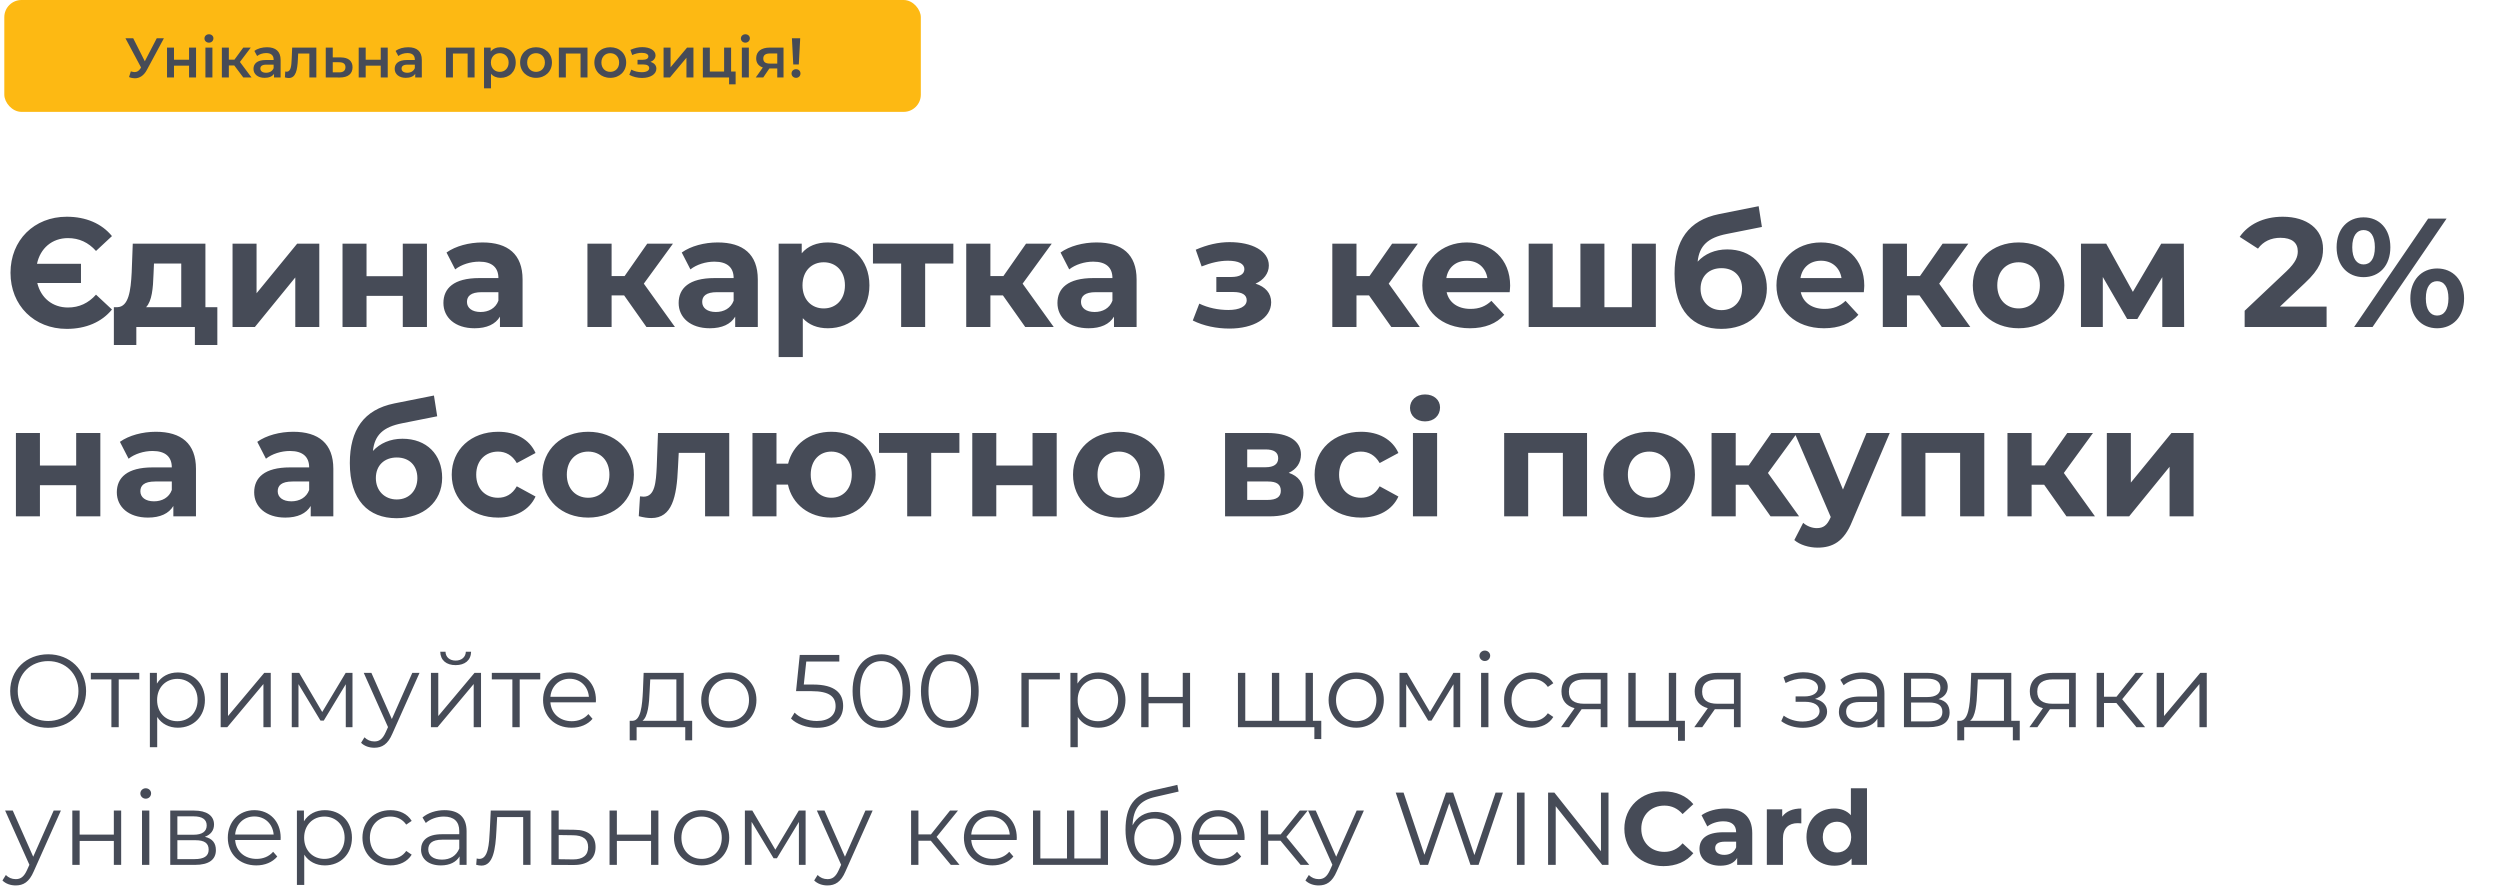
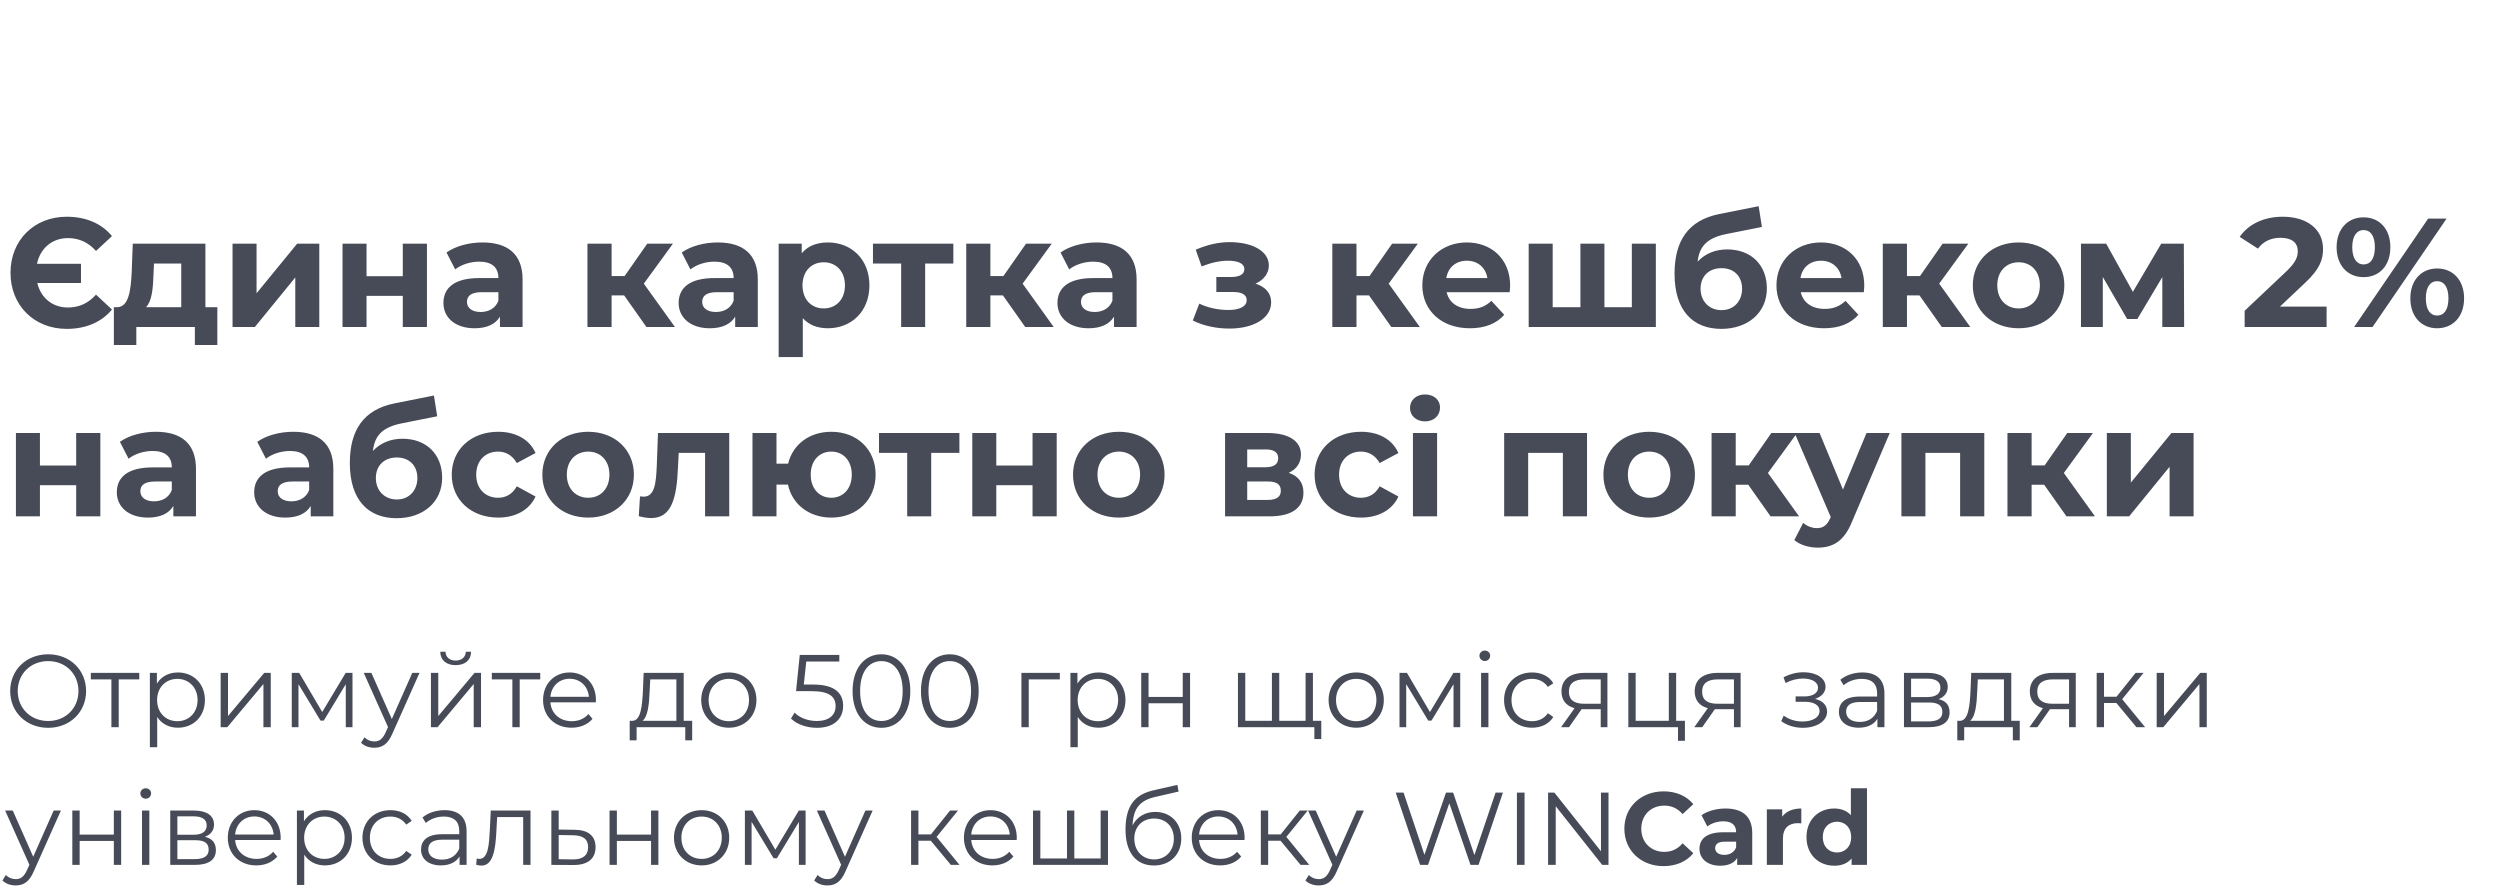
<svg xmlns="http://www.w3.org/2000/svg" width="581" height="207" viewBox="0 0 581 207" fill="none">
-   <rect x="1" width="213" height="26" rx="4" fill="#FDB913" />
-   <path d="M36.423 8.9L33.654 14.243L30.963 8.9H29.156L32.783 15.686L32.64 15.907C32.263 16.505 31.821 16.752 31.288 16.752C31.015 16.752 30.729 16.687 30.404 16.583L29.988 17.909C30.443 18.104 30.898 18.195 31.327 18.195C32.432 18.195 33.433 17.571 34.135 16.245L38.087 8.9H36.423ZM38.814 18H40.439V15.257H43.936V18H45.561V11.058H43.936V13.879H40.439V11.058H38.814V18ZM48.557 9.914C49.169 9.914 49.597 9.472 49.597 8.9C49.597 8.367 49.156 7.964 48.557 7.964C47.959 7.964 47.517 8.393 47.517 8.939C47.517 9.485 47.959 9.914 48.557 9.914ZM47.739 18H49.364V11.058H47.739V18ZM56.539 18H58.45L55.759 14.399L58.281 11.058H56.539L54.485 13.866H53.185V11.058H51.56V18H53.185V15.218H54.446L56.539 18ZM62.056 10.98C60.938 10.98 59.859 11.266 59.118 11.838L59.755 13.021C60.275 12.592 61.081 12.332 61.861 12.332C63.018 12.332 63.59 12.891 63.59 13.84V13.944H61.796C59.69 13.944 58.91 14.854 58.91 16.011C58.91 17.22 59.911 18.091 61.497 18.091C62.537 18.091 63.291 17.753 63.681 17.155V18H65.215V13.931C65.215 11.929 64.058 10.98 62.056 10.98ZM61.835 16.908C61.003 16.908 60.509 16.531 60.509 15.946C60.509 15.439 60.808 15.023 61.913 15.023H63.59V15.829C63.317 16.544 62.628 16.908 61.835 16.908ZM67.902 11.058L67.785 13.736C67.707 15.179 67.668 16.661 66.602 16.661C66.511 16.661 66.407 16.648 66.29 16.622L66.212 17.987C66.55 18.078 66.849 18.13 67.109 18.13C68.747 18.13 69.111 16.284 69.228 13.814L69.293 12.436H71.893V18H73.518V11.058H67.902ZM79.19 13.346L77.331 13.333V11.058H75.706V18L78.956 18.013C80.854 18.026 81.933 17.155 81.933 15.634C81.933 14.191 80.971 13.346 79.19 13.346ZM78.813 16.817L77.331 16.804V14.451L78.813 14.464C79.775 14.477 80.282 14.815 80.282 15.608C80.282 16.414 79.762 16.83 78.813 16.817ZM83.362 18H84.987V15.257H88.484V18H90.109V11.058H88.484V13.879H84.987V11.058H83.362V18ZM94.873 10.98C93.755 10.98 92.676 11.266 91.935 11.838L92.572 13.021C93.092 12.592 93.898 12.332 94.678 12.332C95.835 12.332 96.407 12.891 96.407 13.84V13.944H94.613C92.507 13.944 91.727 14.854 91.727 16.011C91.727 17.22 92.728 18.091 94.314 18.091C95.354 18.091 96.108 17.753 96.498 17.155V18H98.032V13.931C98.032 11.929 96.875 10.98 94.873 10.98ZM94.652 16.908C93.82 16.908 93.326 16.531 93.326 15.946C93.326 15.439 93.625 15.023 94.73 15.023H96.407V15.829C96.134 16.544 95.445 16.908 94.652 16.908ZM103.636 11.058V18H105.261V12.436H108.68V18H110.292V11.058H103.636ZM116.333 10.98C115.384 10.98 114.578 11.305 114.032 11.968V11.058H112.485V20.522H114.11V17.155C114.669 17.792 115.449 18.091 116.333 18.091C118.361 18.091 119.856 16.687 119.856 14.529C119.856 12.384 118.361 10.98 116.333 10.98ZM116.151 16.7C114.981 16.7 114.084 15.855 114.084 14.529C114.084 13.203 114.981 12.358 116.151 12.358C117.321 12.358 118.205 13.203 118.205 14.529C118.205 15.855 117.321 16.7 116.151 16.7ZM124.567 18.091C126.725 18.091 128.272 16.609 128.272 14.529C128.272 12.449 126.725 10.98 124.567 10.98C122.435 10.98 120.875 12.449 120.875 14.529C120.875 16.609 122.435 18.091 124.567 18.091ZM124.567 16.7C123.397 16.7 122.513 15.855 122.513 14.529C122.513 13.203 123.397 12.358 124.567 12.358C125.75 12.358 126.634 13.203 126.634 14.529C126.634 15.855 125.75 16.7 124.567 16.7ZM129.877 11.058V18H131.502V12.436H134.921V18H136.533V11.058H129.877ZM141.82 18.091C143.978 18.091 145.525 16.609 145.525 14.529C145.525 12.449 143.978 10.98 141.82 10.98C139.688 10.98 138.128 12.449 138.128 14.529C138.128 16.609 139.688 18.091 141.82 18.091ZM141.82 16.7C140.65 16.7 139.766 15.855 139.766 14.529C139.766 13.203 140.65 12.358 141.82 12.358C143.003 12.358 143.887 13.203 143.887 14.529C143.887 15.855 143.003 16.7 141.82 16.7ZM151.176 14.386C151.891 14.1 152.346 13.541 152.346 12.865C152.346 11.721 151.046 10.954 149.265 10.954C148.355 10.954 147.458 11.149 146.509 11.591L146.925 12.787C147.692 12.449 148.42 12.28 149.122 12.28C150.097 12.28 150.682 12.592 150.682 13.099C150.682 13.606 150.201 13.892 149.382 13.892H148.16V14.984H149.512C150.383 14.984 150.877 15.283 150.877 15.829C150.877 16.427 150.214 16.778 149.135 16.778C148.277 16.778 147.393 16.557 146.717 16.18L146.249 17.389C147.081 17.857 148.147 18.117 149.213 18.117C151.15 18.117 152.541 17.246 152.541 15.959C152.541 15.192 152.034 14.633 151.176 14.386ZM154.214 18H155.709L159.531 13.424V18H161.156V11.058H159.674L155.839 15.634V11.058H154.214V18ZM169.907 16.622V11.058H168.282V16.622H164.967V11.058H163.342V18H169.439V19.599H170.96V16.622H169.907ZM173.225 9.914C173.836 9.914 174.265 9.472 174.265 8.9C174.265 8.367 173.823 7.964 173.225 7.964C172.627 7.964 172.185 8.393 172.185 8.939C172.185 9.485 172.627 9.914 173.225 9.914ZM172.406 18H174.031V11.058H172.406V18ZM178.906 11.058C176.969 11.058 175.734 11.929 175.734 13.554C175.734 14.62 176.293 15.348 177.281 15.686L175.643 18H177.385L178.802 15.907H180.635V18H182.091V11.058H178.906ZM178.958 12.423H180.635V14.776H178.906C177.905 14.776 177.385 14.412 177.385 13.606C177.385 12.774 177.957 12.423 178.958 12.423ZM184.355 14.984H185.642L185.967 8.9H184.043L184.355 14.984ZM185.005 18.091C185.603 18.091 186.032 17.636 186.032 17.077C186.032 16.518 185.603 16.076 185.005 16.076C184.394 16.076 183.952 16.518 183.952 17.077C183.952 17.636 184.394 18.091 185.005 18.091Z" fill="#464B57" />
  <path d="M15.796 71.464C12.196 71.464 9.496 69.232 8.668 65.776H18.82V61.312H8.596C9.352 57.712 12.088 55.336 15.796 55.336C18.388 55.336 20.548 56.344 22.312 58.324L26.02 54.868C23.644 51.952 19.972 50.368 15.508 50.368C7.948 50.368 2.44 55.804 2.44 63.4C2.44 70.996 7.948 76.432 15.508 76.432C19.972 76.432 23.644 74.848 26.02 71.932L22.312 68.476C20.548 70.456 18.388 71.464 15.796 71.464ZM47.738 71.392V56.632H30.854L30.602 63.328C30.386 67.54 29.918 71.32 27.254 71.392H26.462V80.176H31.682V76H45.29V80.176H50.51V71.392H47.738ZM35.678 63.724L35.786 61.24H42.122V71.392H33.95C35.318 69.952 35.57 67 35.678 63.724ZM54.044 76H59.228L68.624 64.48V76H74.204V56.632H69.056L59.624 68.152V56.632H54.044V76ZM79.602 76H85.182V68.764H93.606V76H99.222V56.632H93.606V64.192H85.182V56.632H79.602V76ZM112.122 56.344C109.026 56.344 105.894 57.172 103.77 58.684L105.786 62.608C107.19 61.492 109.314 60.808 111.366 60.808C114.39 60.808 115.83 62.212 115.83 64.624H111.366C105.462 64.624 103.05 67 103.05 70.42C103.05 73.768 105.75 76.288 110.286 76.288C113.13 76.288 115.146 75.352 116.19 73.588V76H121.446V64.948C121.446 59.08 118.026 56.344 112.122 56.344ZM111.69 72.508C109.71 72.508 108.522 71.572 108.522 70.168C108.522 68.872 109.35 67.9 111.978 67.9H115.83V69.88C115.182 71.644 113.562 72.508 111.69 72.508ZM150.236 76H156.86L149.624 65.92L156.392 56.632H150.416L145.16 64.156H142.136V56.632H136.52V76H142.136V68.656H145.052L150.236 76ZM166.79 56.344C163.694 56.344 160.562 57.172 158.438 58.684L160.454 62.608C161.858 61.492 163.982 60.808 166.034 60.808C169.058 60.808 170.498 62.212 170.498 64.624H166.034C160.13 64.624 157.718 67 157.718 70.42C157.718 73.768 160.418 76.288 164.954 76.288C167.798 76.288 169.814 75.352 170.858 73.588V76H176.114V64.948C176.114 59.08 172.694 56.344 166.79 56.344ZM166.358 72.508C164.378 72.508 163.19 71.572 163.19 70.168C163.19 68.872 164.018 67.9 166.646 67.9H170.498V69.88C169.85 71.644 168.23 72.508 166.358 72.508ZM192.405 56.344C189.813 56.344 187.725 57.172 186.321 58.864V56.632H180.957V82.984H186.573V73.948C188.013 75.532 189.993 76.288 192.405 76.288C197.841 76.288 202.053 72.4 202.053 66.316C202.053 60.232 197.841 56.344 192.405 56.344ZM191.433 71.68C188.625 71.68 186.501 69.664 186.501 66.316C186.501 62.968 188.625 60.952 191.433 60.952C194.241 60.952 196.365 62.968 196.365 66.316C196.365 69.664 194.241 71.68 191.433 71.68ZM221.558 56.632H202.874V61.24H209.426V76H215.006V61.24H221.558V56.632ZM238.268 76H244.892L237.656 65.92L244.424 56.632H238.448L233.192 64.156H230.168V56.632H224.552V76H230.168V68.656H233.084L238.268 76ZM254.822 56.344C251.726 56.344 248.594 57.172 246.47 58.684L248.486 62.608C249.89 61.492 252.014 60.808 254.066 60.808C257.09 60.808 258.53 62.212 258.53 64.624H254.066C248.162 64.624 245.75 67 245.75 70.42C245.75 73.768 248.45 76.288 252.986 76.288C255.83 76.288 257.846 75.352 258.89 73.588V76H264.146V64.948C264.146 59.08 260.726 56.344 254.822 56.344ZM254.39 72.508C252.41 72.508 251.222 71.572 251.222 70.168C251.222 68.872 252.05 67.9 254.678 67.9H258.53V69.88C257.882 71.644 256.262 72.508 254.39 72.508ZM291.784 65.92C293.656 65.092 294.88 63.544 294.88 61.708C294.88 58.288 290.956 56.272 285.736 56.272C283.18 56.272 280.516 56.884 277.888 58.036L279.256 61.924C281.416 61.06 283.432 60.592 285.376 60.592C287.86 60.592 289.192 61.312 289.192 62.536C289.192 63.724 288.112 64.372 286.132 64.372H282.676V67.864H286.636C288.652 67.864 289.732 68.512 289.732 69.772C289.732 71.212 288.076 72.04 285.484 72.04C283.108 72.04 280.732 71.536 278.716 70.564L277.204 74.488C279.724 75.748 282.748 76.36 285.736 76.36C291.244 76.36 295.42 74.02 295.42 70.24C295.42 68.152 294.088 66.64 291.784 65.92ZM323.346 76H329.97L322.734 65.92L329.502 56.632H323.526L318.27 64.156H315.246V56.632H309.63V76H315.246V68.656H318.162L323.346 76ZM350.958 66.388C350.958 60.16 346.566 56.344 340.878 56.344C334.974 56.344 330.546 60.52 330.546 66.316C330.546 72.076 334.902 76.288 341.598 76.288C345.09 76.288 347.79 75.208 349.59 73.156L346.602 69.916C345.27 71.176 343.794 71.788 341.742 71.788C338.79 71.788 336.738 70.312 336.198 67.9H350.85C350.886 67.432 350.958 66.82 350.958 66.388ZM340.914 60.592C343.434 60.592 345.27 62.176 345.666 64.624H336.126C336.522 62.14 338.358 60.592 340.914 60.592ZM379.239 56.632V71.392H372.867V56.632H367.287V71.392H360.843V56.632H355.263V76H384.819V56.632H379.239ZM401.404 57.964C398.56 57.964 396.184 59.008 394.528 60.808C394.924 57.1 396.904 55.228 401.332 54.364L409.468 52.744L408.712 47.92L399.496 49.756C392.404 51.196 389.164 55.912 389.164 63.616C389.164 72.22 393.448 76.432 400.036 76.432C406.192 76.432 410.62 72.688 410.62 67.036C410.62 61.6 406.984 57.964 401.404 57.964ZM400.072 72.076C397.228 72.076 395.212 70.024 395.212 67.108C395.212 64.156 397.192 62.32 400.072 62.32C402.952 62.32 404.86 64.156 404.86 67.108C404.86 69.916 403.024 72.076 400.072 72.076ZM433.258 66.388C433.258 60.16 428.866 56.344 423.178 56.344C417.274 56.344 412.846 60.52 412.846 66.316C412.846 72.076 417.202 76.288 423.898 76.288C427.39 76.288 430.09 75.208 431.89 73.156L428.902 69.916C427.57 71.176 426.094 71.788 424.042 71.788C421.09 71.788 419.038 70.312 418.498 67.9H433.15C433.186 67.432 433.258 66.82 433.258 66.388ZM423.214 60.592C425.734 60.592 427.57 62.176 427.966 64.624H418.426C418.822 62.14 420.658 60.592 423.214 60.592ZM451.279 76H457.903L450.667 65.92L457.435 56.632H451.459L446.203 64.156H443.179V56.632H437.563V76H443.179V68.656H446.095L451.279 76ZM469.135 76.288C475.291 76.288 479.755 72.148 479.755 66.316C479.755 60.484 475.291 56.344 469.135 56.344C462.979 56.344 458.479 60.484 458.479 66.316C458.479 72.148 462.979 76.288 469.135 76.288ZM469.135 71.68C466.327 71.68 464.167 69.664 464.167 66.316C464.167 62.968 466.327 60.952 469.135 60.952C471.943 60.952 474.067 62.968 474.067 66.316C474.067 69.664 471.943 71.68 469.135 71.68ZM507.594 76L507.522 56.632H502.266L495.678 67.828L489.486 56.632H483.618V76H488.694V64.372L494.346 74.128H496.722L502.518 64.408V76H507.594ZM529.865 71.248L535.661 65.776C539.189 62.5 539.873 60.268 539.873 57.82C539.873 53.248 536.129 50.368 530.513 50.368C525.977 50.368 522.449 52.204 520.505 55.048L524.753 57.784C525.977 56.092 527.813 55.264 529.973 55.264C532.637 55.264 534.005 56.416 534.005 58.396C534.005 59.62 533.609 60.916 531.377 63.04L521.657 72.22V76H540.701V71.248H529.865ZM549.291 64.408C552.963 64.408 555.519 61.744 555.519 57.46C555.519 53.176 552.963 50.512 549.291 50.512C545.619 50.512 543.027 53.212 543.027 57.46C543.027 61.708 545.619 64.408 549.291 64.408ZM547.095 76H551.379L568.587 50.8H564.303L547.095 76ZM549.291 61.456C547.743 61.456 546.663 60.124 546.663 57.46C546.663 54.796 547.743 53.464 549.291 53.464C550.875 53.464 551.919 54.76 551.919 57.46C551.919 60.16 550.875 61.456 549.291 61.456ZM566.391 76.288C570.063 76.288 572.655 73.588 572.655 69.34C572.655 65.092 570.063 62.392 566.391 62.392C562.755 62.392 560.163 65.092 560.163 69.34C560.163 73.588 562.755 76.288 566.391 76.288ZM566.391 73.336C564.843 73.336 563.763 72.04 563.763 69.34C563.763 66.64 564.843 65.344 566.391 65.344C567.975 65.344 569.019 66.676 569.019 69.34C569.019 72.004 567.975 73.336 566.391 73.336ZM3.7 120H9.28V112.764H17.704V120H23.32V100.632H17.704V108.192H9.28V100.632H3.7V120ZM36.22 100.344C33.124 100.344 29.992 101.172 27.868 102.684L29.884 106.608C31.288 105.492 33.412 104.808 35.464 104.808C38.488 104.808 39.928 106.212 39.928 108.624H35.464C29.56 108.624 27.148 111 27.148 114.42C27.148 117.768 29.848 120.288 34.384 120.288C37.228 120.288 39.244 119.352 40.288 117.588V120H45.544V108.948C45.544 103.08 42.124 100.344 36.22 100.344ZM35.788 116.508C33.808 116.508 32.62 115.572 32.62 114.168C32.62 112.872 33.448 111.9 36.076 111.9H39.928V113.88C39.28 115.644 37.66 116.508 35.788 116.508ZM68.142 100.344C65.046 100.344 61.914 101.172 59.79 102.684L61.806 106.608C63.21 105.492 65.334 104.808 67.386 104.808C70.41 104.808 71.85 106.212 71.85 108.624H67.386C61.482 108.624 59.07 111 59.07 114.42C59.07 117.768 61.77 120.288 66.306 120.288C69.15 120.288 71.166 119.352 72.21 117.588V120H77.466V108.948C77.466 103.08 74.046 100.344 68.142 100.344ZM67.71 116.508C65.73 116.508 64.542 115.572 64.542 114.168C64.542 112.872 65.37 111.9 67.998 111.9H71.85V113.88C71.202 115.644 69.582 116.508 67.71 116.508ZM93.54 101.964C90.697 101.964 88.32 103.008 86.665 104.808C87.061 101.1 89.04 99.228 93.469 98.364L101.605 96.744L100.849 91.92L91.632 93.756C84.54 95.196 81.3 99.912 81.3 107.616C81.3 116.22 85.585 120.432 92.172 120.432C98.329 120.432 102.757 116.688 102.757 111.036C102.757 105.6 99.121 101.964 93.54 101.964ZM92.209 116.076C89.365 116.076 87.349 114.024 87.349 111.108C87.349 108.156 89.329 106.32 92.209 106.32C95.088 106.32 96.996 108.156 96.996 111.108C96.996 113.916 95.16 116.076 92.209 116.076ZM115.783 120.288C119.851 120.288 123.055 118.488 124.459 115.392L120.103 113.016C119.059 114.888 117.511 115.68 115.747 115.68C112.903 115.68 110.671 113.7 110.671 110.316C110.671 106.932 112.903 104.952 115.747 104.952C117.511 104.952 119.059 105.78 120.103 107.616L124.459 105.276C123.055 102.108 119.851 100.344 115.783 100.344C109.483 100.344 104.983 104.484 104.983 110.316C104.983 116.148 109.483 120.288 115.783 120.288ZM136.698 120.288C142.854 120.288 147.318 116.148 147.318 110.316C147.318 104.484 142.854 100.344 136.698 100.344C130.542 100.344 126.042 104.484 126.042 110.316C126.042 116.148 130.542 120.288 136.698 120.288ZM136.698 115.68C133.89 115.68 131.73 113.664 131.73 110.316C131.73 106.968 133.89 104.952 136.698 104.952C139.506 104.952 141.63 106.968 141.63 110.316C141.63 113.664 139.506 115.68 136.698 115.68ZM152.915 100.632L152.627 108.408C152.447 112.08 152.231 115.428 149.567 115.428C149.315 115.428 149.027 115.392 148.739 115.356L148.451 119.964C149.567 120.252 150.503 120.396 151.367 120.396C156.155 120.396 157.271 115.572 157.559 108.66L157.739 105.24H163.859V120H169.475V100.632H152.915ZM193.2 100.344C188.088 100.344 184.236 103.296 183.156 107.76H180.456V100.632H174.876V120H180.456V112.62H183.12C184.092 117.192 188.016 120.288 193.2 120.288C199.176 120.288 203.496 116.148 203.496 110.316C203.496 104.448 199.176 100.344 193.2 100.344ZM193.2 115.68C190.5 115.68 188.412 113.664 188.412 110.316C188.412 106.932 190.5 104.952 193.2 104.952C195.864 104.952 197.952 106.932 197.952 110.316C197.952 113.664 195.864 115.68 193.2 115.68ZM222.964 100.632H204.28V105.24H210.832V120H216.412V105.24H222.964V100.632ZM225.958 120H231.538V112.764H239.962V120H245.578V100.632H239.962V108.192H231.538V100.632H225.958V120ZM260.026 120.288C266.182 120.288 270.646 116.148 270.646 110.316C270.646 104.484 266.182 100.344 260.026 100.344C253.87 100.344 249.37 104.484 249.37 110.316C249.37 116.148 253.87 120.288 260.026 120.288ZM260.026 115.68C257.218 115.68 255.058 113.664 255.058 110.316C255.058 106.968 257.218 104.952 260.026 104.952C262.834 104.952 264.958 106.968 264.958 110.316C264.958 113.664 262.834 115.68 260.026 115.68ZM299.5 109.884C301.3 109.056 302.344 107.58 302.344 105.636C302.344 102.468 299.464 100.632 294.604 100.632H284.704V120H295.036C300.364 120 302.92 117.912 302.92 114.492C302.92 112.188 301.768 110.64 299.5 109.884ZM289.852 104.448H294.1C296.044 104.448 297.052 105.096 297.052 106.5C297.052 107.868 296.044 108.588 294.1 108.588H289.852V104.448ZM294.568 116.184H289.852V111.9H294.676C296.728 111.9 297.664 112.584 297.664 114.06C297.664 115.5 296.62 116.184 294.568 116.184ZM316.314 120.288C320.382 120.288 323.586 118.488 324.99 115.392L320.634 113.016C319.59 114.888 318.042 115.68 316.278 115.68C313.434 115.68 311.202 113.7 311.202 110.316C311.202 106.932 313.434 104.952 316.278 104.952C318.042 104.952 319.59 105.78 320.634 107.616L324.99 105.276C323.586 102.108 320.382 100.344 316.314 100.344C310.014 100.344 305.514 104.484 305.514 110.316C305.514 116.148 310.014 120.288 316.314 120.288ZM331.175 97.932C333.263 97.932 334.667 96.564 334.667 94.692C334.667 92.964 333.263 91.668 331.175 91.668C329.087 91.668 327.683 93.036 327.683 94.8C327.683 96.564 329.087 97.932 331.175 97.932ZM328.367 120H333.983V100.632H328.367V120ZM349.567 100.632V120H355.147V105.24H363.211V120H368.827V100.632H349.567ZM383.284 120.288C389.44 120.288 393.904 116.148 393.904 110.316C393.904 104.484 389.44 100.344 383.284 100.344C377.128 100.344 372.628 104.484 372.628 110.316C372.628 116.148 377.128 120.288 383.284 120.288ZM383.284 115.68C380.476 115.68 378.316 113.664 378.316 110.316C378.316 106.968 380.476 104.952 383.284 104.952C386.092 104.952 388.216 106.968 388.216 110.316C388.216 113.664 386.092 115.68 383.284 115.68ZM411.482 120H418.106L410.87 109.92L417.638 100.632H411.662L406.406 108.156H403.382V100.632H397.766V120H403.382V112.656H406.298L411.482 120ZM433.778 100.632L428.306 113.772L422.87 100.632H417.074L425.462 120.144L425.39 120.324C424.634 122.052 423.77 122.736 422.222 122.736C421.106 122.736 419.918 122.268 419.054 121.512L417.002 125.508C418.262 126.624 420.422 127.272 422.402 127.272C425.894 127.272 428.558 125.868 430.43 121.188L439.178 100.632H433.778ZM441.888 100.632V120H447.468V105.24H455.532V120H461.148V100.632H441.888ZM480.248 120H486.872L479.636 109.92L486.404 100.632H480.428L475.172 108.156H472.148V100.632H466.532V120H472.148V112.656H475.064L480.248 120ZM489.63 120H494.814L504.21 108.48V120H509.79V100.632H504.642L495.21 112.152V100.632H489.63V120Z" fill="#464B57" />
  <path d="M11.2 169.144C16.24 169.144 20.008 165.52 20.008 160.6C20.008 155.68 16.24 152.056 11.2 152.056C6.112 152.056 2.368 155.704 2.368 160.6C2.368 165.496 6.112 169.144 11.2 169.144ZM11.2 167.56C7.144 167.56 4.12 164.608 4.12 160.6C4.12 156.592 7.144 153.64 11.2 153.64C15.232 153.64 18.232 156.592 18.232 160.6C18.232 164.608 15.232 167.56 11.2 167.56ZM32.367 156.376H21.11V157.888H25.887V169H27.59V157.888H32.367V156.376ZM41.334 156.28C39.246 156.28 37.494 157.192 36.462 158.872V156.376H34.83V173.656H36.534V166.624C37.59 168.256 39.318 169.12 41.334 169.12C44.934 169.12 47.622 166.528 47.622 162.688C47.622 158.872 44.934 156.28 41.334 156.28ZM41.214 167.608C38.526 167.608 36.51 165.64 36.51 162.688C36.51 159.76 38.526 157.768 41.214 157.768C43.878 157.768 45.918 159.76 45.918 162.688C45.918 165.64 43.878 167.608 41.214 167.608ZM51.283 169H52.819L61.219 158.968V169H62.923V156.376H61.411L52.987 166.408V156.376H51.283V169ZM80.335 156.376L74.887 165.472L69.535 156.376H67.807V169H69.367V158.992L74.479 167.464H75.247L80.359 159.016V169H81.919V156.376H80.335ZM95.816 156.376L91.064 167.104L86.312 156.376H84.536L90.176 168.976L89.624 170.2C88.904 171.784 88.136 172.312 87.008 172.312C86.096 172.312 85.328 171.976 84.704 171.352L83.912 172.624C84.68 173.392 85.808 173.776 86.984 173.776C88.784 173.776 90.128 172.984 91.184 170.512L97.496 156.376H95.816ZM105.887 154.576C108.023 154.576 109.439 153.472 109.487 151.456H108.263C108.215 152.728 107.255 153.52 105.887 153.52C104.519 153.52 103.559 152.728 103.535 151.456H102.311C102.359 153.472 103.751 154.576 105.887 154.576ZM100.151 169H101.687L110.087 158.968V169H111.791V156.376H110.279L101.855 166.408V156.376H100.151V169ZM125.554 156.376H114.298V157.888H119.074V169H120.778V157.888H125.554V156.376ZM138.496 162.688C138.496 158.896 135.928 156.28 132.376 156.28C128.824 156.28 126.208 158.944 126.208 162.688C126.208 166.432 128.896 169.12 132.832 169.12C134.824 169.12 136.576 168.4 137.704 167.056L136.744 165.952C135.784 167.056 134.416 167.608 132.88 167.608C130.12 167.608 128.104 165.856 127.912 163.216H138.472C138.472 163.024 138.496 162.832 138.496 162.688ZM132.376 157.744C134.848 157.744 136.648 159.472 136.864 161.944H127.912C128.128 159.472 129.928 157.744 132.376 157.744ZM158.893 167.512V156.376H149.581L149.413 160.6C149.245 164.008 148.933 167.392 147.061 167.512H146.341V172.048H147.949V169H159.253V172.048H160.861V167.512H158.893ZM150.973 160.696L151.117 157.888H157.189V167.512H149.317C150.589 166.552 150.853 163.576 150.973 160.696ZM169.39 169.12C173.086 169.12 175.798 166.432 175.798 162.688C175.798 158.944 173.086 156.28 169.39 156.28C165.694 156.28 162.958 158.944 162.958 162.688C162.958 166.432 165.694 169.12 169.39 169.12ZM169.39 167.608C166.702 167.608 164.686 165.64 164.686 162.688C164.686 159.736 166.702 157.768 169.39 157.768C172.078 157.768 174.07 159.736 174.07 162.688C174.07 165.64 172.078 167.608 169.39 167.608ZM188.961 159.088H186.801L187.377 153.736H195.057V152.2H185.865L185.001 160.624H188.577C192.849 160.624 194.193 161.968 194.193 164.128C194.193 166.168 192.681 167.56 189.825 167.56C187.665 167.56 185.745 166.744 184.665 165.616L183.825 166.984C185.121 168.304 187.425 169.144 189.849 169.144C193.953 169.144 195.945 166.912 195.945 164.056C195.945 161.08 194.025 159.088 188.961 159.088ZM204.835 169.144C208.723 169.144 211.555 165.952 211.555 160.6C211.555 155.248 208.723 152.056 204.835 152.056C200.947 152.056 198.139 155.248 198.139 160.6C198.139 165.952 200.947 169.144 204.835 169.144ZM204.835 167.56C201.907 167.56 199.891 165.088 199.891 160.6C199.891 156.112 201.907 153.64 204.835 153.64C207.763 153.64 209.779 156.112 209.779 160.6C209.779 165.088 207.763 167.56 204.835 167.56ZM220.725 169.144C224.613 169.144 227.445 165.952 227.445 160.6C227.445 155.248 224.613 152.056 220.725 152.056C216.837 152.056 214.029 155.248 214.029 160.6C214.029 165.952 216.837 169.144 220.725 169.144ZM220.725 167.56C217.797 167.56 215.781 165.088 215.781 160.6C215.781 156.112 217.797 153.64 220.725 153.64C223.653 153.64 225.669 156.112 225.669 160.6C225.669 165.088 223.653 167.56 220.725 167.56ZM246.305 156.376H237.377V169H239.081V157.888H246.305V156.376ZM255.272 156.28C253.184 156.28 251.432 157.192 250.4 158.872V156.376H248.768V173.656H250.472V166.624C251.528 168.256 253.256 169.12 255.272 169.12C258.872 169.12 261.56 166.528 261.56 162.688C261.56 158.872 258.872 156.28 255.272 156.28ZM255.152 167.608C252.464 167.608 250.448 165.64 250.448 162.688C250.448 159.76 252.464 157.768 255.152 157.768C257.816 157.768 259.856 159.76 259.856 162.688C259.856 165.64 257.816 167.608 255.152 167.608ZM265.221 169H266.925V163.432H274.869V169H276.573V156.376H274.869V161.968H266.925V156.376H265.221V169ZM305.121 167.512V156.376H303.417V167.512H297.297V156.376H295.593V167.512H289.401V156.376H287.697V169H305.457V171.76H307.065V167.512H305.121ZM315.195 169.12C318.891 169.12 321.603 166.432 321.603 162.688C321.603 158.944 318.891 156.28 315.195 156.28C311.499 156.28 308.763 158.944 308.763 162.688C308.763 166.432 311.499 169.12 315.195 169.12ZM315.195 167.608C312.507 167.608 310.491 165.64 310.491 162.688C310.491 159.736 312.507 157.768 315.195 157.768C317.883 157.768 319.875 159.736 319.875 162.688C319.875 165.64 317.883 167.608 315.195 167.608ZM337.772 156.376L332.324 165.472L326.972 156.376H325.244V169H326.804V158.992L331.916 167.464H332.684L337.796 159.016V169H339.356V156.376H337.772ZM345.069 153.616C345.789 153.616 346.317 153.064 346.317 152.368C346.317 151.72 345.765 151.192 345.069 151.192C344.373 151.192 343.821 151.744 343.821 152.392C343.821 153.064 344.373 153.616 345.069 153.616ZM344.205 169H345.909V156.376H344.205V169ZM356.048 169.12C358.184 169.12 359.984 168.256 360.992 166.624L359.72 165.76C358.856 167.032 357.512 167.608 356.048 167.608C353.288 167.608 351.272 165.664 351.272 162.688C351.272 159.736 353.288 157.768 356.048 157.768C357.512 157.768 358.856 158.368 359.72 159.64L360.992 158.776C359.984 157.12 358.184 156.28 356.048 156.28C352.28 156.28 349.544 158.92 349.544 162.688C349.544 166.456 352.28 169.12 356.048 169.12ZM368.261 156.376C364.997 156.376 362.885 157.816 362.885 160.696C362.885 162.736 363.989 164.056 365.933 164.584L362.789 169H364.637L367.565 164.824H368.045H372.005V169H373.565V156.376H368.261ZM364.613 160.744C364.613 158.728 365.957 157.888 368.309 157.888H372.005V163.552H368.189C365.837 163.552 364.613 162.664 364.613 160.744ZM389.536 167.512V156.376H387.832V167.512H380.128V156.376H378.424V169H389.968V172.168H391.576V167.512H389.536ZM399.222 156.376C395.958 156.376 393.846 157.816 393.846 160.696C393.846 162.736 394.95 164.056 396.894 164.584L393.75 169H395.598L398.526 164.824H399.006H402.966V169H404.526V156.376H399.222ZM395.574 160.744C395.574 158.728 396.918 157.888 399.27 157.888H402.966V163.552H399.15C396.798 163.552 395.574 162.664 395.574 160.744ZM421.81 162.424C423.274 161.944 424.258 160.936 424.258 159.616C424.258 157.552 422.05 156.232 419.17 156.232C417.634 156.232 416.05 156.592 414.49 157.408L414.97 158.728C416.314 158.032 417.706 157.696 419.002 157.696C421.018 157.696 422.506 158.464 422.506 159.856C422.506 161.104 421.21 161.848 419.362 161.848H417.298V163.096H419.458C421.57 163.096 422.866 163.888 422.866 165.232C422.866 166.768 421.162 167.68 418.882 167.68C417.346 167.68 415.714 167.2 414.538 166.312L413.962 167.584C415.306 168.616 417.154 169.144 418.954 169.144C422.098 169.144 424.618 167.656 424.618 165.376C424.618 163.888 423.586 162.832 421.81 162.424ZM432.831 156.28C430.839 156.28 428.967 156.904 427.695 157.984L428.463 159.256C429.495 158.344 431.031 157.768 432.663 157.768C435.015 157.768 436.239 158.944 436.239 161.104V161.872H432.23C428.607 161.872 427.359 163.504 427.359 165.448C427.359 167.632 429.111 169.12 431.967 169.12C434.055 169.12 435.543 168.328 436.311 167.032V169H437.943V161.176C437.943 157.912 436.095 156.28 432.831 156.28ZM432.23 167.776C430.215 167.776 429.039 166.864 429.039 165.4C429.039 164.104 429.831 163.144 432.279 163.144H436.239V165.208C435.567 166.864 434.151 167.776 432.23 167.776ZM450.519 162.472C451.839 161.992 452.655 161.032 452.655 159.616C452.655 157.528 450.903 156.376 448.047 156.376H442.479V169H448.215C451.503 169 453.087 167.752 453.087 165.568C453.087 163.912 452.271 162.88 450.519 162.472ZM444.135 157.72H447.927C449.871 157.72 450.951 158.416 450.951 159.832C450.951 161.248 449.871 161.992 447.927 161.992H444.135V157.72ZM448.143 167.656H444.135V163.264H448.311C450.447 163.264 451.407 163.96 451.407 165.472C451.407 166.984 450.279 167.656 448.143 167.656ZM467.424 167.512V156.376H458.112L457.944 160.6C457.776 164.008 457.464 167.392 455.592 167.512H454.872V172.048H456.48V169H467.784V172.048H469.392V167.512H467.424ZM459.504 160.696L459.648 157.888H465.72V167.512H457.848C459.12 166.552 459.384 163.576 459.504 160.696ZM477.105 156.376C473.841 156.376 471.729 157.816 471.729 160.696C471.729 162.736 472.833 164.056 474.777 164.584L471.633 169H473.481L476.409 164.824H476.889H480.849V169H482.409V156.376H477.105ZM473.457 160.744C473.457 158.728 474.801 157.888 477.153 157.888H480.849V163.552H477.033C474.681 163.552 473.457 162.664 473.457 160.744ZM496.508 169H498.524L493.196 162.496L498.164 156.376H496.316L491.876 161.92H488.972V156.376H487.268V169H488.972V163.384H491.852L496.508 169ZM501.213 169H502.749L511.149 158.968V169H512.853V156.376H511.341L502.917 166.408V156.376H501.213V169ZM12.472 188.376L7.72 199.104L2.968 188.376H1.192L6.832 200.976L6.28 202.2C5.56 203.784 4.792 204.312 3.664 204.312C2.752 204.312 1.984 203.976 1.36 203.352L0.568 204.624C1.336 205.392 2.464 205.776 3.64 205.776C5.44 205.776 6.784 204.984 7.84 202.512L14.152 188.376H12.472ZM16.807 201H18.511V195.432H26.455V201H28.159V188.376H26.455V193.968H18.511V188.376H16.807V201ZM33.866 185.616C34.586 185.616 35.114 185.064 35.114 184.368C35.114 183.72 34.562 183.192 33.866 183.192C33.17 183.192 32.618 183.744 32.618 184.392C32.618 185.064 33.17 185.616 33.866 185.616ZM33.002 201H34.706V188.376H33.002V201ZM47.605 194.472C48.925 193.992 49.741 193.032 49.741 191.616C49.741 189.528 47.989 188.376 45.133 188.376H39.565V201H45.301C48.589 201 50.173 199.752 50.173 197.568C50.173 195.912 49.357 194.88 47.605 194.472ZM41.221 189.72H45.013C46.957 189.72 48.037 190.416 48.037 191.832C48.037 193.248 46.957 193.992 45.013 193.992H41.221V189.72ZM45.229 199.656H41.221V195.264H45.397C47.533 195.264 48.493 195.96 48.493 197.472C48.493 198.984 47.365 199.656 45.229 199.656ZM65.23 194.688C65.23 190.896 62.662 188.28 59.11 188.28C55.558 188.28 52.942 190.944 52.942 194.688C52.942 198.432 55.63 201.12 59.566 201.12C61.558 201.12 63.31 200.4 64.438 199.056L63.478 197.952C62.518 199.056 61.15 199.608 59.614 199.608C56.854 199.608 54.838 197.856 54.646 195.216H65.206C65.206 195.024 65.23 194.832 65.23 194.688ZM59.11 189.744C61.582 189.744 63.382 191.472 63.598 193.944H54.646C54.862 191.472 56.662 189.744 59.11 189.744ZM75.506 188.28C73.418 188.28 71.666 189.192 70.634 190.872V188.376H69.002V205.656H70.706V198.624C71.762 200.256 73.49 201.12 75.506 201.12C79.106 201.12 81.794 198.528 81.794 194.688C81.794 190.872 79.106 188.28 75.506 188.28ZM75.386 199.608C72.698 199.608 70.682 197.64 70.682 194.688C70.682 191.76 72.698 189.768 75.386 189.768C78.05 189.768 80.09 191.76 80.09 194.688C80.09 197.64 78.05 199.608 75.386 199.608ZM90.735 201.12C92.871 201.12 94.671 200.256 95.679 198.624L94.407 197.76C93.543 199.032 92.199 199.608 90.735 199.608C87.975 199.608 85.959 197.664 85.959 194.688C85.959 191.736 87.975 189.768 90.735 189.768C92.199 189.768 93.543 190.368 94.407 191.64L95.679 190.776C94.671 189.12 92.871 188.28 90.735 188.28C86.967 188.28 84.231 190.92 84.231 194.688C84.231 198.456 86.967 201.12 90.735 201.12ZM103.323 188.28C101.331 188.28 99.459 188.904 98.187 189.984L98.955 191.256C99.987 190.344 101.523 189.768 103.155 189.768C105.507 189.768 106.731 190.944 106.731 193.104V193.872H102.723C99.099 193.872 97.851 195.504 97.851 197.448C97.851 199.632 99.603 201.12 102.459 201.12C104.547 201.12 106.035 200.328 106.803 199.032V201H108.435V193.176C108.435 189.912 106.587 188.28 103.323 188.28ZM102.723 199.776C100.707 199.776 99.531 198.864 99.531 197.4C99.531 196.104 100.323 195.144 102.771 195.144H106.731V197.208C106.059 198.864 104.643 199.776 102.723 199.776ZM114.051 188.376L113.835 192.888C113.667 196.224 113.475 199.608 111.387 199.608C111.219 199.608 111.003 199.56 110.787 199.512L110.667 200.976C111.123 201.096 111.507 201.168 111.891 201.168C114.603 201.168 115.155 197.424 115.371 193.008L115.539 189.888H121.587V201H123.291V188.376H114.051ZM133.559 192.84L129.839 192.792V188.376H128.135V201L133.223 201.024C136.583 201.072 138.407 199.56 138.407 196.872C138.407 194.28 136.727 192.864 133.559 192.84ZM133.127 199.728L129.839 199.68V194.064L133.127 194.112C135.479 194.136 136.679 195 136.679 196.872C136.679 198.768 135.455 199.752 133.127 199.728ZM141.658 201H143.362V195.432H151.306V201H153.01V188.376H151.306V193.968H143.362V188.376H141.658V201ZM163.062 201.12C166.758 201.12 169.47 198.432 169.47 194.688C169.47 190.944 166.758 188.28 163.062 188.28C159.366 188.28 156.63 190.944 156.63 194.688C156.63 198.432 159.366 201.12 163.062 201.12ZM163.062 199.608C160.374 199.608 158.358 197.64 158.358 194.688C158.358 191.736 160.374 189.768 163.062 189.768C165.75 189.768 167.742 191.736 167.742 194.688C167.742 197.64 165.75 199.608 163.062 199.608ZM185.64 188.376L180.192 197.472L174.84 188.376H173.112V201H174.672V190.992L179.784 199.464H180.552L185.664 191.016V201H187.224V188.376H185.64ZM201.12 188.376L196.368 199.104L191.616 188.376H189.84L195.48 200.976L194.928 202.2C194.208 203.784 193.44 204.312 192.312 204.312C191.4 204.312 190.632 203.976 190.008 203.352L189.216 204.624C189.984 205.392 191.112 205.776 192.288 205.776C194.088 205.776 195.432 204.984 196.488 202.512L202.8 188.376H201.12ZM220.977 201H222.993L217.665 194.496L222.633 188.376H220.785L216.345 193.92H213.441V188.376H211.737V201H213.441V195.384H216.321L220.977 201ZM236.301 194.688C236.301 190.896 233.733 188.28 230.181 188.28C226.629 188.28 224.013 190.944 224.013 194.688C224.013 198.432 226.701 201.12 230.637 201.12C232.629 201.12 234.381 200.4 235.509 199.056L234.549 197.952C233.589 199.056 232.221 199.608 230.685 199.608C227.925 199.608 225.909 197.856 225.717 195.216H236.277C236.277 195.024 236.301 194.832 236.301 194.688ZM230.181 189.744C232.653 189.744 234.453 191.472 234.669 193.944H225.717C225.933 191.472 227.733 189.744 230.181 189.744ZM255.792 188.376V199.512H249.672V188.376H247.968V199.512H241.776V188.376H240.072V201H257.496V188.376H255.792ZM268.482 188.688C266.105 188.688 264.21 189.864 263.202 191.808C263.37 187.776 265.002 185.976 268.578 185.184L273.906 183.96L273.618 182.4L267.954 183.696C263.658 184.704 261.57 187.344 261.57 192.84C261.57 197.976 263.922 201.144 268.17 201.144C271.938 201.144 274.53 198.576 274.53 194.856C274.53 191.208 272.034 188.688 268.482 188.688ZM268.218 199.728C265.53 199.728 263.61 197.736 263.61 194.904C263.61 192.096 265.506 190.224 268.218 190.224C270.93 190.224 272.802 192.096 272.802 194.904C272.802 197.736 270.906 199.728 268.218 199.728ZM289.246 194.688C289.246 190.896 286.678 188.28 283.126 188.28C279.574 188.28 276.958 190.944 276.958 194.688C276.958 198.432 279.646 201.12 283.582 201.12C285.574 201.12 287.326 200.4 288.454 199.056L287.494 197.952C286.534 199.056 285.166 199.608 283.63 199.608C280.87 199.608 278.854 197.856 278.662 195.216H289.222C289.222 195.024 289.246 194.832 289.246 194.688ZM283.126 189.744C285.598 189.744 287.398 191.472 287.614 193.944H278.662C278.878 191.472 280.678 189.744 283.126 189.744ZM302.258 201H304.274L298.946 194.496L303.914 188.376H302.066L297.626 193.92H294.722V188.376H293.018V201H294.722V195.384H297.602L302.258 201ZM315.285 188.376L310.533 199.104L305.781 188.376H304.005L309.645 200.976L309.093 202.2C308.373 203.784 307.605 204.312 306.477 204.312C305.565 204.312 304.797 203.976 304.173 203.352L303.38 204.624C304.149 205.392 305.277 205.776 306.453 205.776C308.253 205.776 309.597 204.984 310.653 202.512L316.965 188.376H315.285ZM347.573 184.2L342.653 198.72L337.709 184.2H336.053L331.037 198.648L326.189 184.2H324.365L330.029 201H331.877L336.821 186.672L341.741 201H343.613L349.277 184.2H347.573ZM352.533 201H354.309V184.2H352.533V201ZM372.063 184.2V197.832L361.239 184.2H359.775V201H361.551V187.368L372.351 201H373.815V184.2H372.063ZM386.595 201.288C389.523 201.288 391.947 200.232 393.531 198.288L391.035 195.984C389.907 197.304 388.491 197.976 386.811 197.976C383.667 197.976 381.435 195.768 381.435 192.6C381.435 189.432 383.667 187.224 386.811 187.224C388.491 187.224 389.907 187.896 391.035 189.192L393.531 186.888C391.947 184.968 389.523 183.912 386.619 183.912C381.387 183.912 377.499 187.536 377.499 192.6C377.499 197.664 381.387 201.288 386.595 201.288ZM401.006 187.896C398.942 187.896 396.854 188.448 395.438 189.456L396.782 192.072C397.718 191.328 399.134 190.872 400.502 190.872C402.518 190.872 403.478 191.808 403.478 193.416H400.502C396.566 193.416 394.958 195 394.958 197.28C394.958 199.512 396.758 201.192 399.782 201.192C401.678 201.192 403.022 200.568 403.718 199.392V201H407.222V193.632C407.222 189.72 404.942 187.896 401.006 187.896ZM400.718 198.672C399.398 198.672 398.606 198.048 398.606 197.112C398.606 196.248 399.158 195.6 400.91 195.6H403.478V196.92C403.046 198.096 401.966 198.672 400.718 198.672ZM414.187 189.792V188.088H410.611V201H414.355V194.904C414.355 192.432 415.723 191.304 417.787 191.304C418.075 191.304 418.315 191.328 418.627 191.352V187.896C416.635 187.896 415.099 188.544 414.187 189.792ZM430.144 183.192V189.456C429.208 188.4 427.864 187.896 426.28 187.896C422.632 187.896 419.824 190.488 419.824 194.544C419.824 198.6 422.632 201.192 426.28 201.192C428.008 201.192 429.376 200.64 430.312 199.512V201H433.888V183.192H430.144ZM426.928 198.12C425.056 198.12 423.616 196.776 423.616 194.544C423.616 192.312 425.056 190.968 426.928 190.968C428.776 190.968 430.216 192.312 430.216 194.544C430.216 196.776 428.776 198.12 426.928 198.12Z" fill="#464B57" />
</svg>